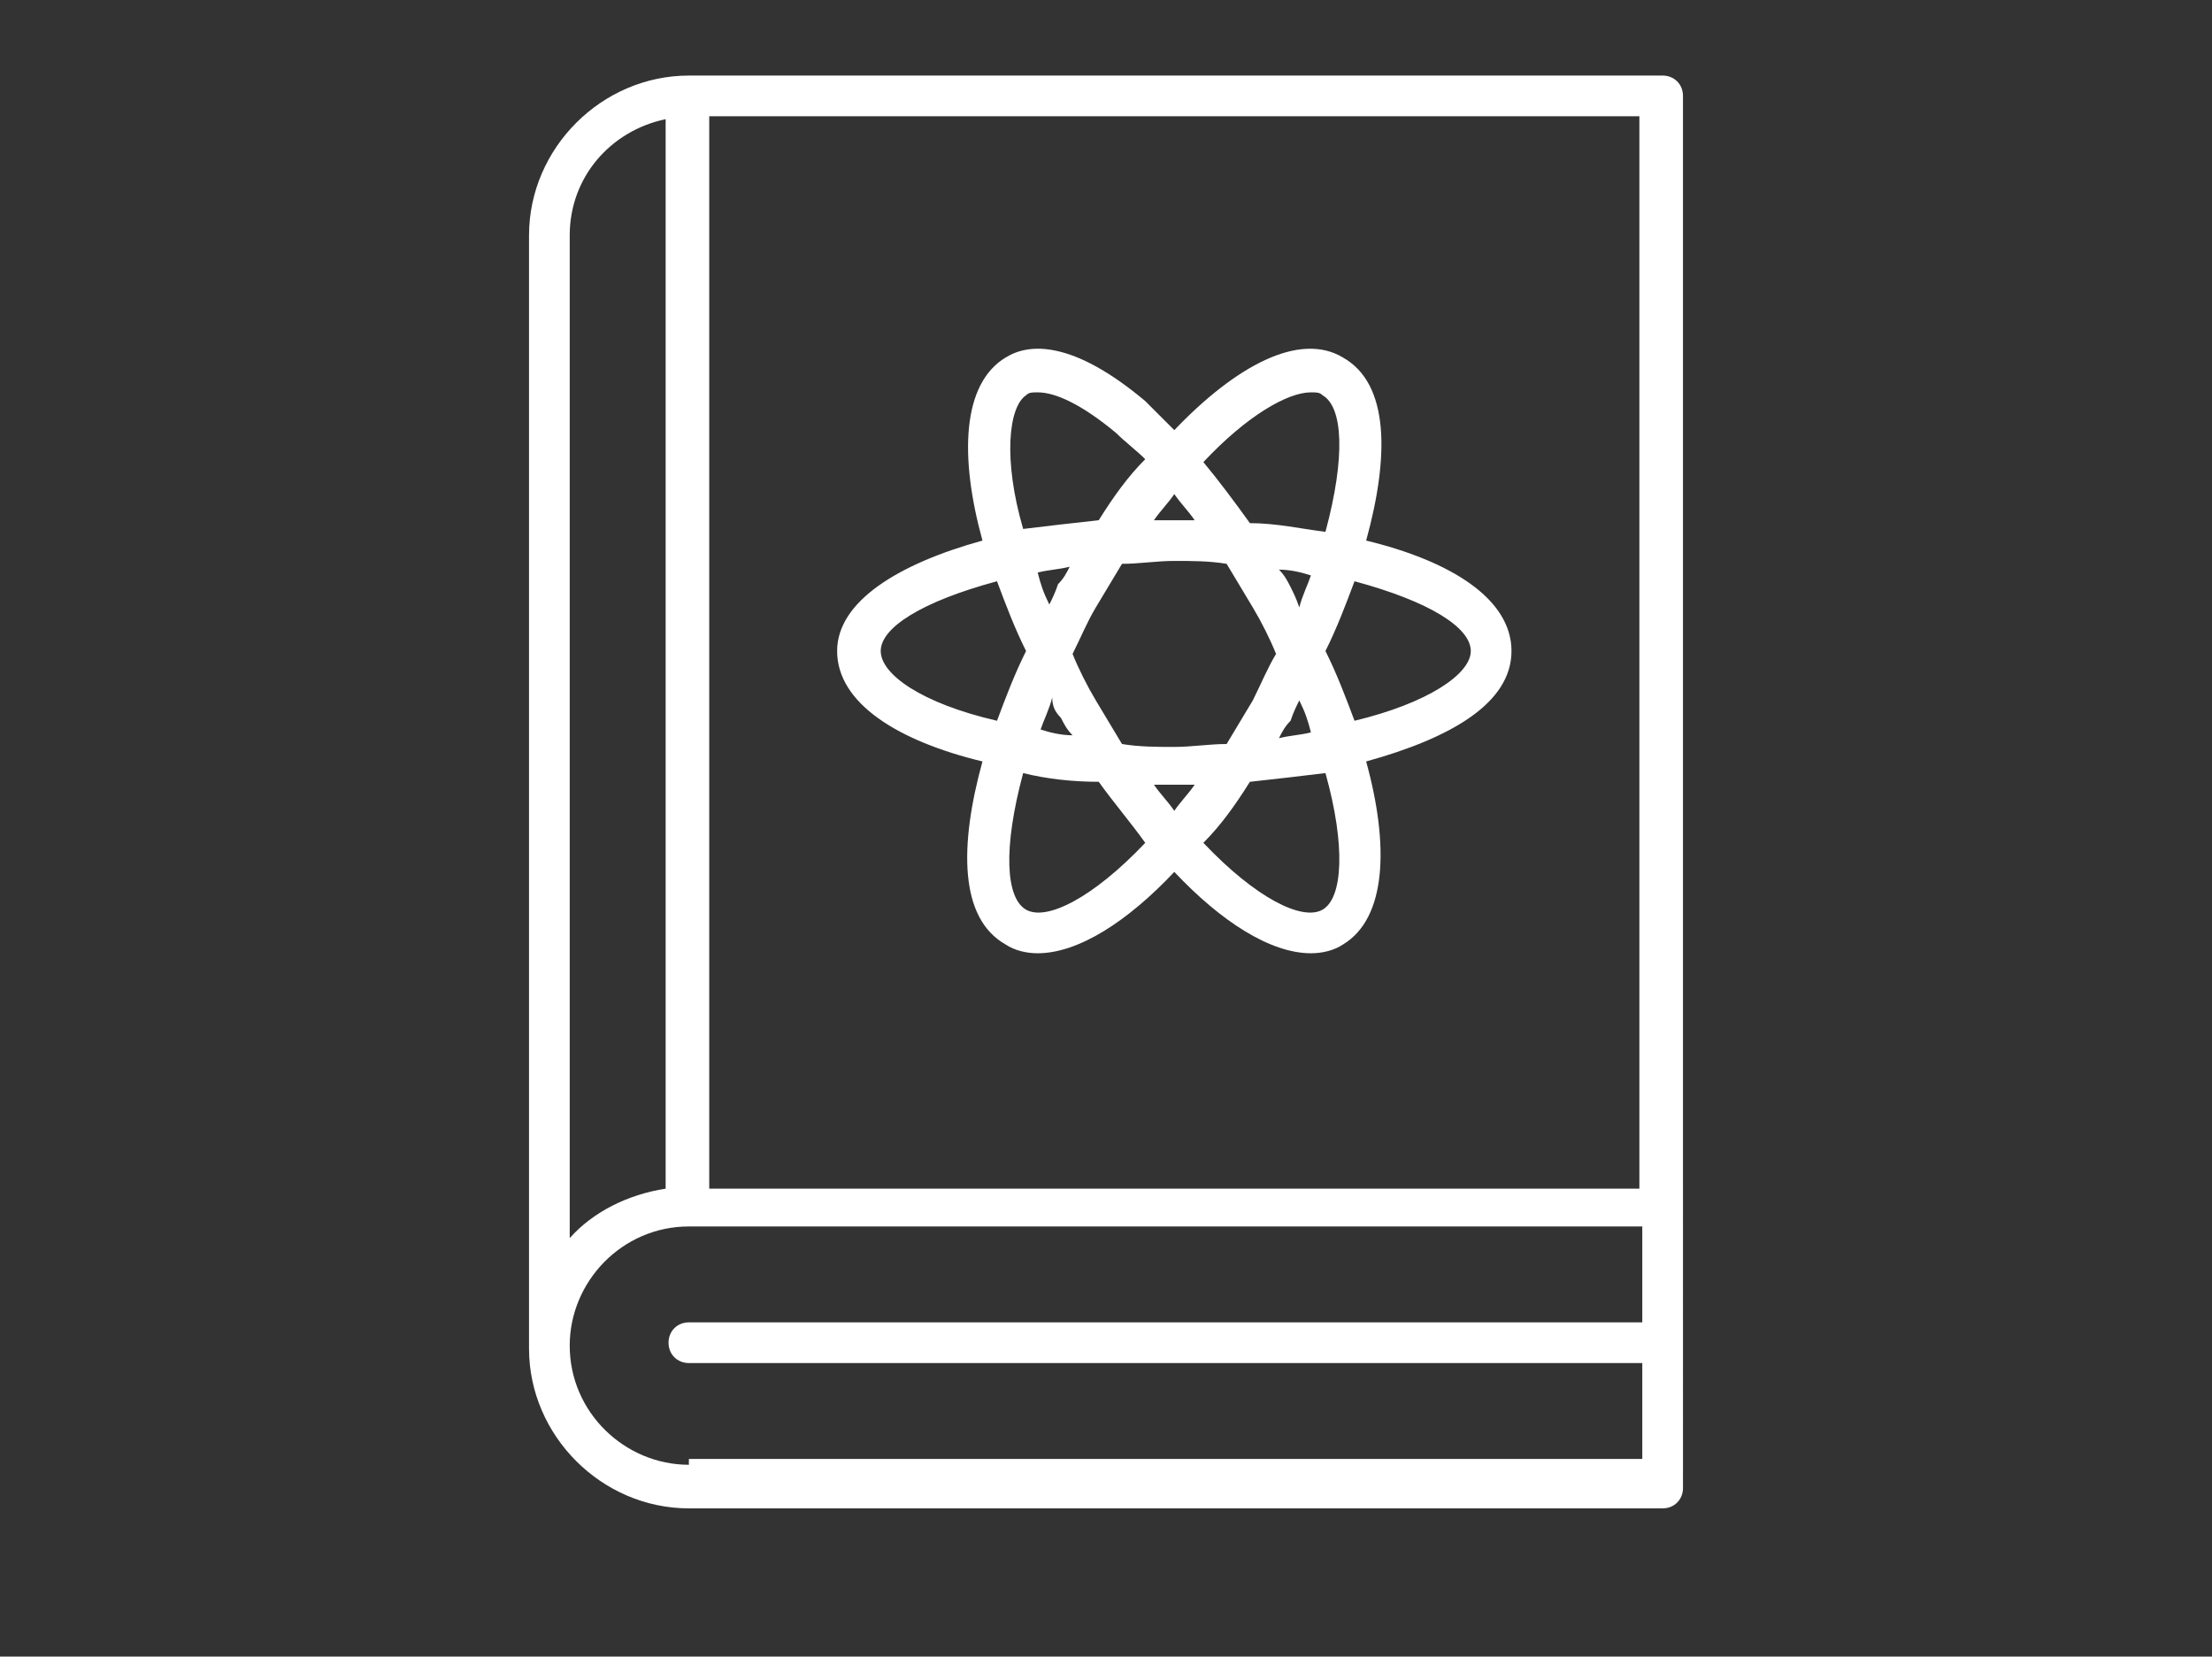
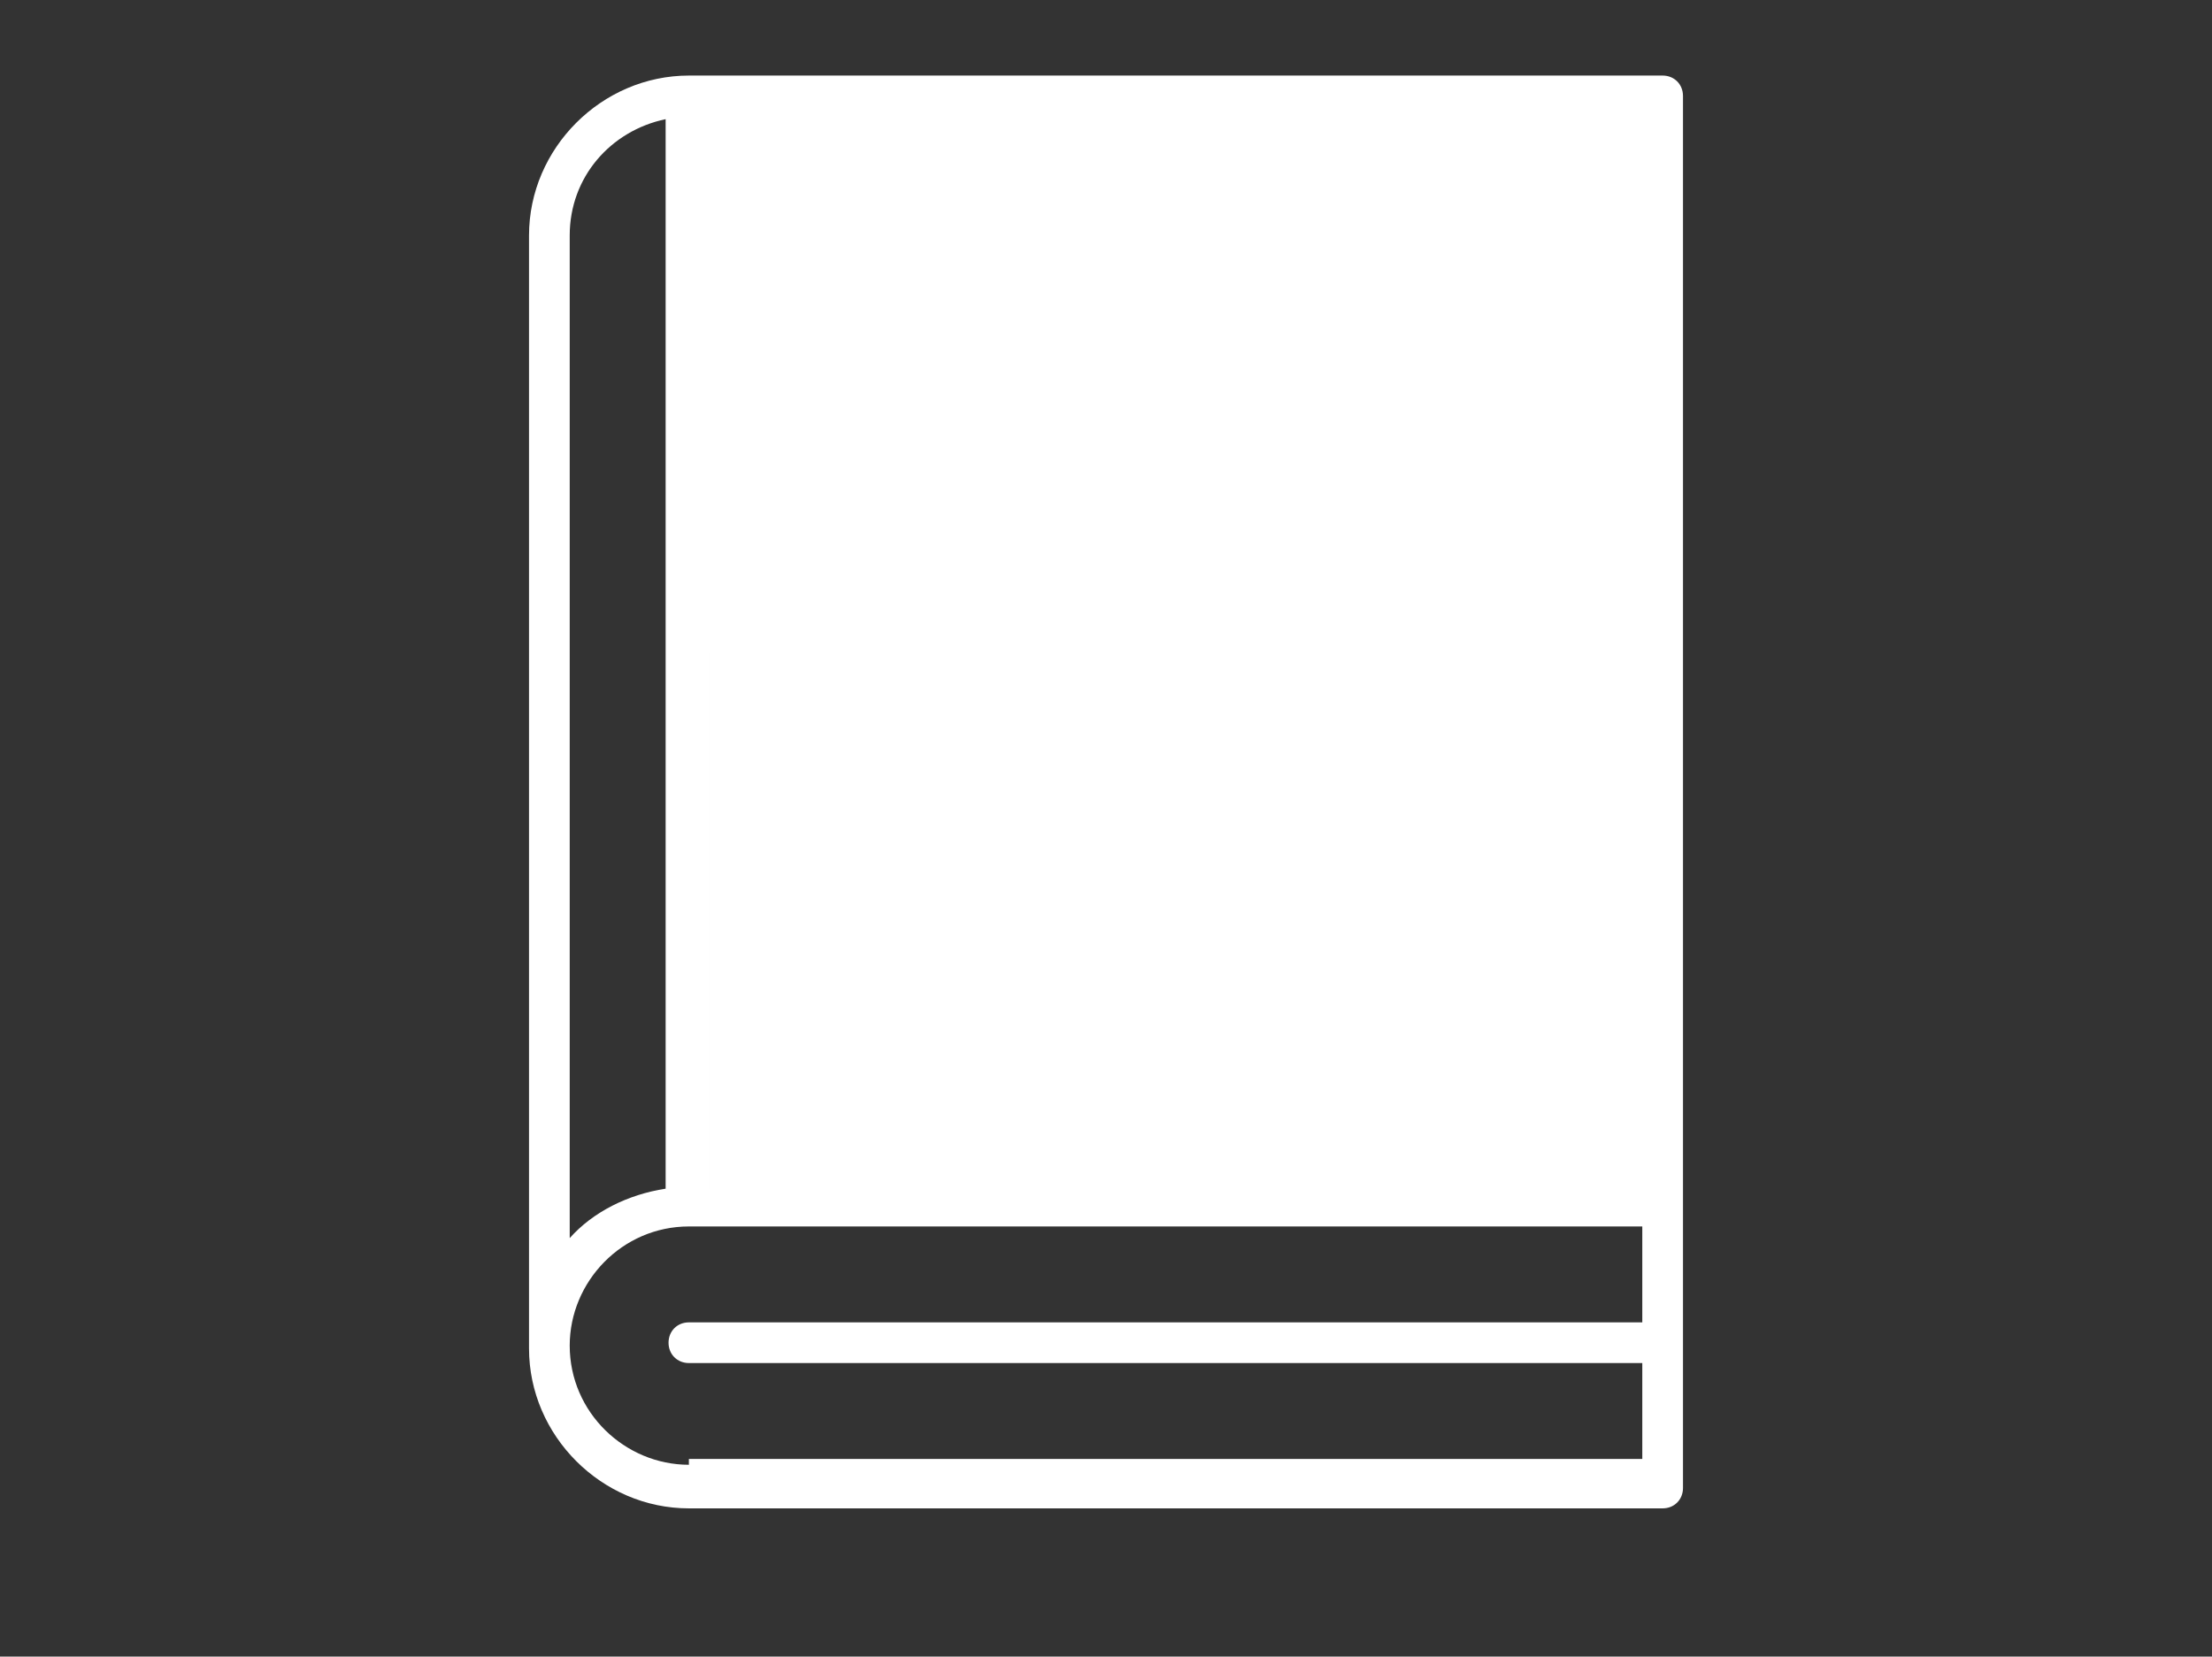
<svg xmlns="http://www.w3.org/2000/svg" version="1.1" id="Layer_1" x="0px" y="0px" viewBox="0 0 76.1 57" style="enable-background:new 0 0 76.1 57;" xml:space="preserve">
  <rect x="0" y="0" width="76.1" height="57" fill="#333333" stroke="none" />
  <style type="text/css">
	.st0{fill:none;stroke:#17544A;stroke-linejoin:round;stroke-miterlimit:10;}
	.st1{fill:#17544A;}
	.st2{fill:none;stroke:#FFFFFF;stroke-linejoin:round;stroke-miterlimit:10;}
	.st3{fill:#FFFFFF;}
</style>
  <g>
-     <path class="st3" d="M57.2,2.6H23.7c-3,0-5.5,2.5-5.5,5.5v38.3c0,3,2.5,5.5,5.5,5.5h33.5c0.4,0,0.7-0.3,0.7-0.7V3.3   C57.9,2.9,57.6,2.6,57.2,2.6z M56.4,40.9h-32V4h32V40.9z M19.6,8.1c0-2,1.4-3.6,3.3-4v36.8c-1.3,0.2-2.5,0.8-3.3,1.7V8.1z    M23.7,50.4c-2.2,0-4.1-1.8-4.1-4.1c0-2.2,1.8-4.1,4.1-4.1h32.8v3.3H23.7c-0.4,0-0.7,0.3-0.7,0.7c0,0.4,0.3,0.7,0.7,0.7h32.8v3.3   H23.7z" />
-     <path class="st3" d="M28.8,22.4c0,1.8,2.1,3.1,5,3.8c-0.8,2.9-0.8,5.4,0.8,6.3c0.3,0.2,0.7,0.3,1.1,0.3c1.4,0,3.1-1.1,4.7-2.8   c1.6,1.7,3.3,2.8,4.7,2.8c0.4,0,0.8-0.1,1.1-0.3c1.5-0.9,1.6-3.4,0.8-6.3c2.9-0.8,5-2,5-3.8c0-1.8-2.1-3.1-5-3.8   c0.8-2.9,0.8-5.4-0.8-6.3c-1.5-0.9-3.7,0.3-5.8,2.5c-0.3-0.3-0.7-0.7-1-1c-2.5-2.1-4-2-4.8-1.5c-1.5,0.9-1.6,3.4-0.8,6.3   C30.9,19.4,28.8,20.7,28.8,22.4z M35.3,31.3c-0.7-0.4-0.8-2.1-0.1-4.7c0.8,0.2,1.7,0.3,2.6,0.3c0.5,0.7,1.1,1.4,1.6,2.1   C37.6,30.9,36,31.7,35.3,31.3z M36.1,20.8c-0.2-0.4-0.3-0.7-0.4-1.1c0.4-0.1,0.7-0.1,1.1-0.2c-0.1,0.2-0.2,0.4-0.4,0.6   C36.3,20.4,36.2,20.6,36.1,20.8z M37.7,20.9c0.3-0.5,0.6-1,0.9-1.5c0.6,0,1.2-0.1,1.8-0.1c0.6,0,1.2,0,1.8,0.1   c0.3,0.5,0.6,1,0.9,1.5c0.3,0.5,0.6,1.1,0.8,1.6c-0.3,0.5-0.5,1-0.8,1.6c-0.3,0.5-0.6,1-0.9,1.5c-0.6,0-1.2,0.1-1.8,0.1   s-1.2,0-1.8-0.1c-0.3-0.5-0.6-1-0.9-1.5c-0.3-0.5-0.6-1.1-0.8-1.6C37.2,21.9,37.4,21.4,37.7,20.9z M39.7,17.9   c0.2-0.3,0.5-0.6,0.7-0.9c0.2,0.3,0.5,0.6,0.7,0.9c-0.2,0-0.5,0-0.7,0C40.2,17.9,40,17.9,39.7,17.9z M44.4,20.2   c-0.1-0.2-0.2-0.4-0.4-0.6c0.4,0,0.8,0.1,1.1,0.2c-0.1,0.3-0.3,0.7-0.4,1.1C44.6,20.6,44.5,20.4,44.4,20.2z M44.7,24.1   c0.2,0.4,0.3,0.7,0.4,1.1c-0.4,0.1-0.7,0.1-1.1,0.2c0.1-0.2,0.2-0.4,0.4-0.6C44.5,24.5,44.6,24.3,44.7,24.1z M41.1,27   c-0.2,0.3-0.5,0.6-0.7,0.9c-0.2-0.3-0.5-0.6-0.7-0.9c0.2,0,0.5,0,0.7,0C40.7,27,40.9,27,41.1,27z M36.5,24.7   c0.1,0.2,0.2,0.4,0.4,0.6c-0.4,0-0.8-0.1-1.1-0.2c0.1-0.3,0.3-0.7,0.4-1.1C36.2,24.3,36.3,24.5,36.5,24.7z M45.5,31.3   c-0.7,0.4-2.3-0.4-4.1-2.3c0.6-0.6,1.1-1.3,1.6-2.1c0.9-0.1,1.8-0.2,2.6-0.3C46.3,29.1,46.2,30.9,45.5,31.3z M50.6,22.4   c0,0.8-1.5,1.8-4,2.4c-0.3-0.8-0.6-1.6-1-2.4c0.4-0.8,0.7-1.6,1-2.4C49.2,20.7,50.6,21.6,50.6,22.4z M45.1,13.5   c0.2,0,0.3,0,0.4,0.1c0.7,0.4,0.8,2.1,0.1,4.7C44.8,18.2,43.9,18,43,18c-0.5-0.7-1.1-1.5-1.6-2.1C42.9,14.3,44.3,13.5,45.1,13.5z    M35.3,13.6c0.1-0.1,0.2-0.1,0.4-0.1c0.6,0,1.5,0.4,2.7,1.4c0.3,0.3,0.7,0.6,1,0.9c-0.6,0.6-1.1,1.3-1.6,2.1   c-0.9,0.1-1.8,0.2-2.6,0.3C34.5,15.8,34.7,14,35.3,13.6z M34.3,20c0.3,0.8,0.6,1.6,1,2.4c-0.4,0.8-0.7,1.6-1,2.4   c-2.6-0.6-4-1.6-4-2.4C30.3,21.6,31.7,20.7,34.3,20z" />
+     <path class="st3" d="M57.2,2.6H23.7c-3,0-5.5,2.5-5.5,5.5v38.3c0,3,2.5,5.5,5.5,5.5h33.5c0.4,0,0.7-0.3,0.7-0.7V3.3   C57.9,2.9,57.6,2.6,57.2,2.6z M56.4,40.9h-32V4V40.9z M19.6,8.1c0-2,1.4-3.6,3.3-4v36.8c-1.3,0.2-2.5,0.8-3.3,1.7V8.1z    M23.7,50.4c-2.2,0-4.1-1.8-4.1-4.1c0-2.2,1.8-4.1,4.1-4.1h32.8v3.3H23.7c-0.4,0-0.7,0.3-0.7,0.7c0,0.4,0.3,0.7,0.7,0.7h32.8v3.3   H23.7z" />
  </g>
</svg>